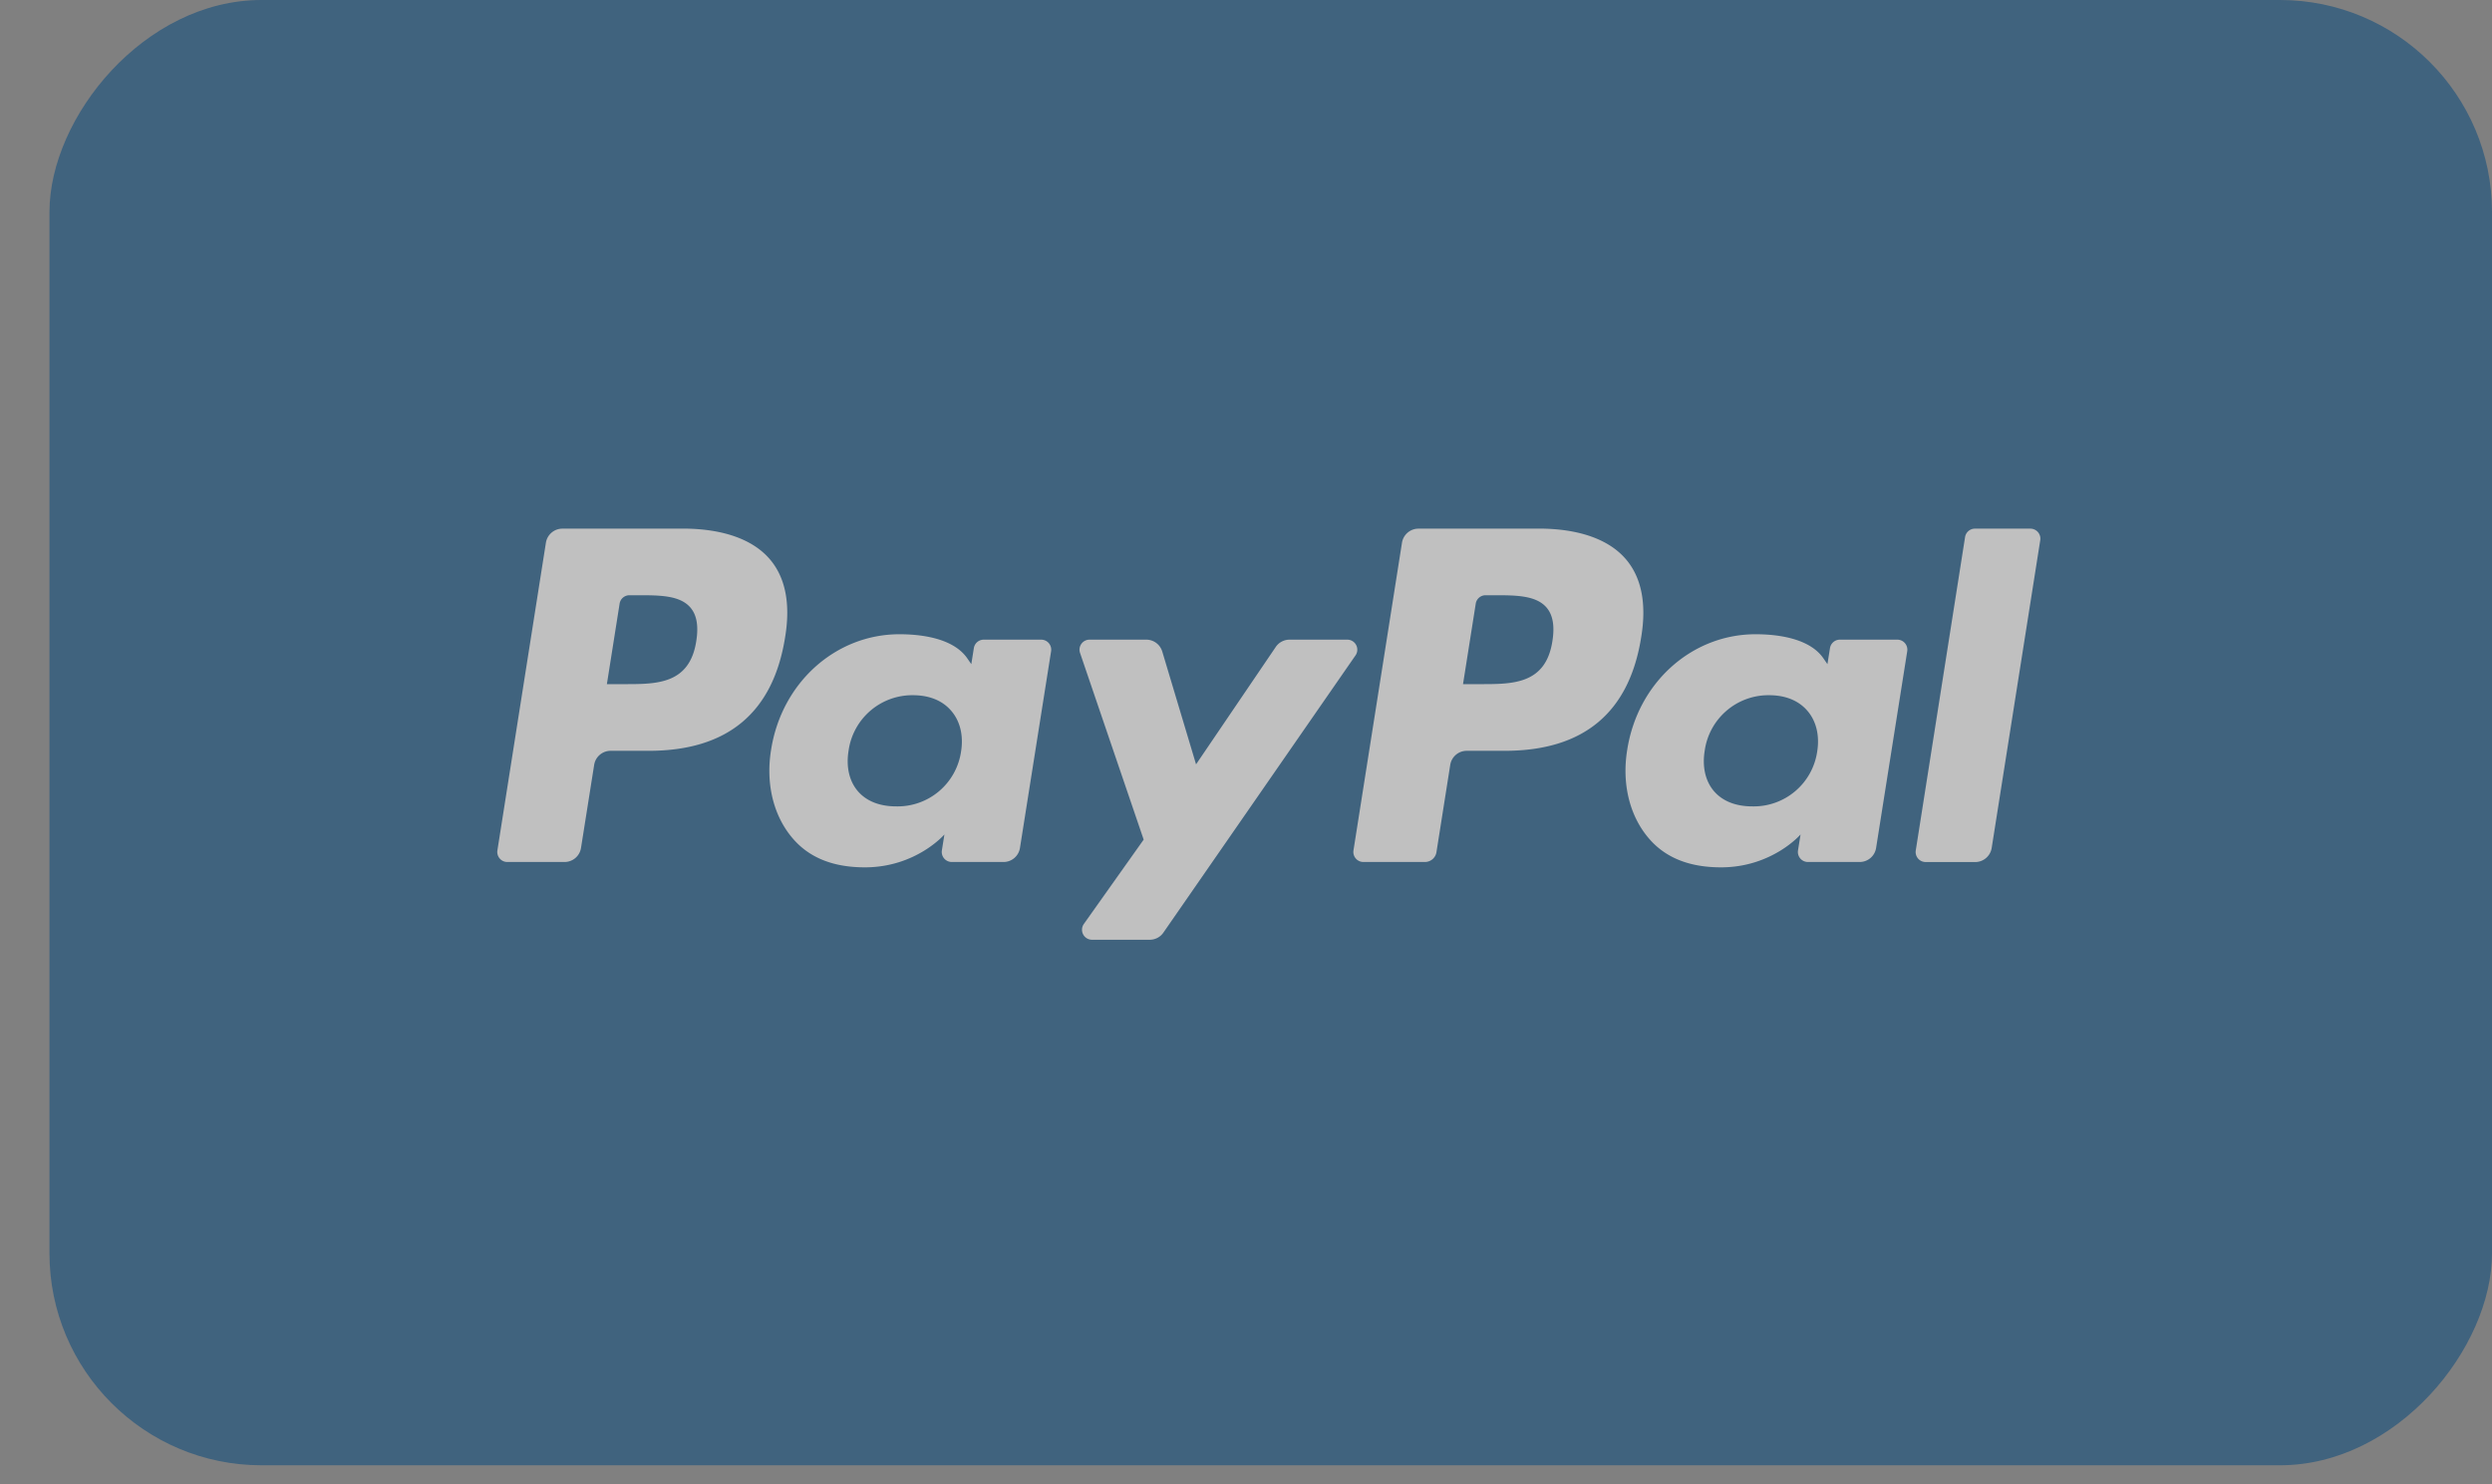
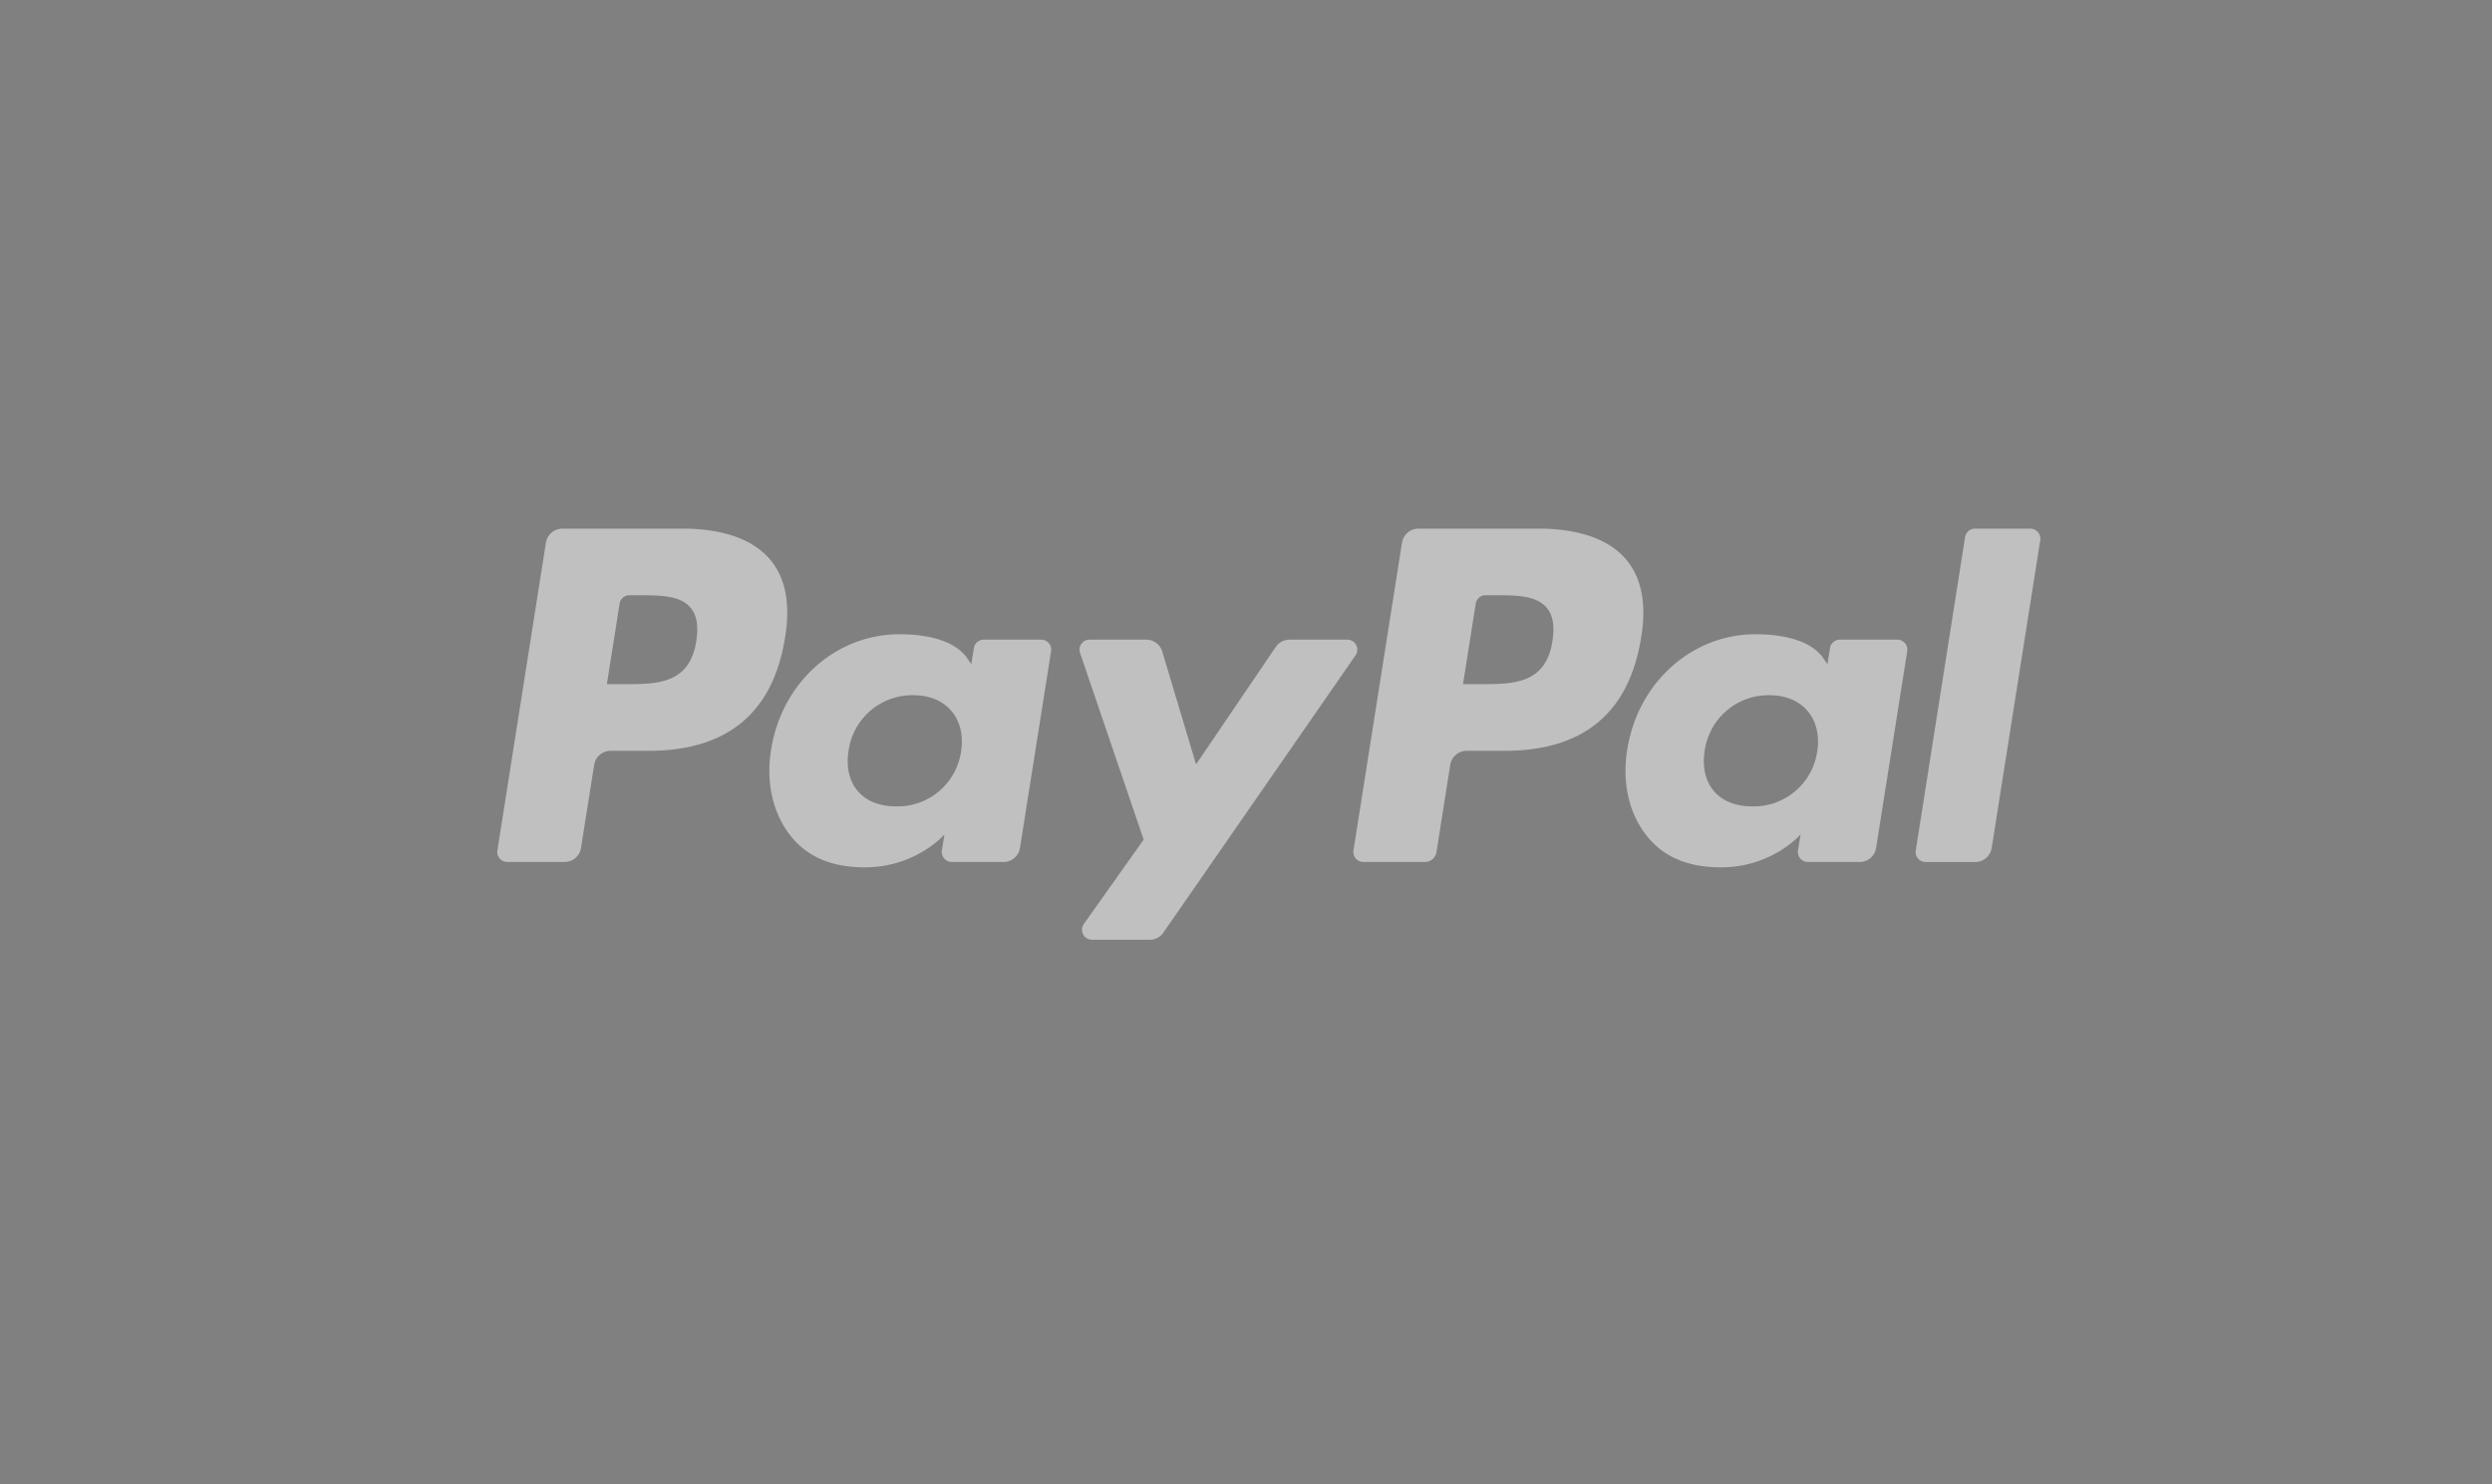
<svg xmlns="http://www.w3.org/2000/svg" xmlns:xlink="http://www.w3.org/1999/xlink" class=" svg-symbol" aria-hidden="true" width="47" height="28">
  <rect width="100%" height="100%" fill="#808080" stroke="none" />
  <defs>
    <symbol id="svg-paypal-dark" viewBox="0 0 47 28">
      <title>9CBB2E8E-2B24-4D2B-B7A6-989F091D5D8A</title>
      <g transform="matrix(1 0 0 -1 .933 27.64)" style="mix-blend-mode:luminosity" fill="none" fill-rule="evenodd" opacity=".5">
-         <rect fill="#00457C" width="46.067" height="27.64" rx="4" />
        <path d="M36.129 17.509l-.93-5.912a.189.189 0 0 1 .187-.218h.935c.154 0 .286.113.31.266l.916 5.805a.189.189 0 0 1-.186.218h-1.046a.188.188 0 0 1-.186-.16M24.478 15.574h-1.09a.314.314 0 0 1-.26-.138l-1.503-2.214-.637 2.127a.315.315 0 0 1-.301.225h-1.071a.189.189 0 0 1-.179-.25l1.2-3.522-1.129-1.592a.189.189 0 0 1 .154-.297h1.089c.103 0 .2.05.258.135l3.624 5.23a.189.189 0 0 1-.155.296M33.34 13.464a1.209 1.209 0 0 0-1.223-1.035c-.315 0-.566.1-.728.292-.16.19-.22.46-.17.762a1.213 1.213 0 0 0 1.215 1.043c.308 0 .558-.102.723-.296.166-.194.231-.466.183-.766m1.511 2.11h-1.084a.189.189 0 0 1-.186-.16l-.048-.302-.076.11c-.234.34-.758.454-1.28.454-1.198 0-2.221-.908-2.42-2.18-.104-.636.043-1.243.404-1.666.33-.39.802-.551 1.365-.551.965 0 1.5.62 1.5.62l-.048-.301a.189.189 0 0 1 .187-.218h.976c.155 0 .286.112.31.265l.587 3.71a.189.189 0 0 1-.187.219M17.193 13.464a1.209 1.209 0 0 0-1.223-1.035c-.315 0-.566.1-.728.292-.16.19-.22.46-.17.762a1.213 1.213 0 0 0 1.215 1.043c.308 0 .558-.102.722-.296.167-.194.232-.466.184-.766m1.511 2.11H17.62a.189.189 0 0 1-.186-.16l-.048-.302-.076.11c-.235.34-.758.454-1.28.454-1.198 0-2.221-.908-2.42-2.18-.104-.636.043-1.243.404-1.666.33-.39.802-.551 1.365-.551.965 0 1.5.62 1.5.62l-.048-.301a.189.189 0 0 1 .187-.218h.976c.155 0 .286.112.31.265l.587 3.71a.189.189 0 0 1-.187.219M12.199 15.548c-.124-.813-.744-.813-1.345-.813h-.341l.24 1.518c.014.091.093.159.185.159h.157c.409 0 .795 0 .994-.233.119-.14.155-.346.11-.631m-.261 2.12H9.674a.315.315 0 0 1-.311-.265l-.915-5.805a.189.189 0 0 1 .186-.218h1.08c.156 0 .287.112.311.265l.248 1.566a.314.314 0 0 0 .31.266h.717c1.49 0 2.352.721 2.576 2.152.102.625.004 1.117-.288 1.46-.322.379-.893.58-1.65.58M28.346 15.548c-.124-.813-.744-.813-1.345-.813h-.341l.24 1.518c.014.091.093.159.186.159h.156c.409 0 .795 0 .994-.233.119-.14.155-.346.11-.631m-.261 2.12H25.82a.315.315 0 0 1-.311-.265l-.915-5.805a.189.189 0 0 1 .186-.218h1.161c.109 0 .201.078.218.185l.26 1.646a.314.314 0 0 0 .31.266h.717c1.49 0 2.352.721 2.576 2.152.102.625.004 1.117-.288 1.46-.322.379-.893.58-1.65.58" fill="#FFF" />
      </g>
    </symbol>
  </defs>
  <use xlink:href="#svg-paypal-dark" />
</svg>